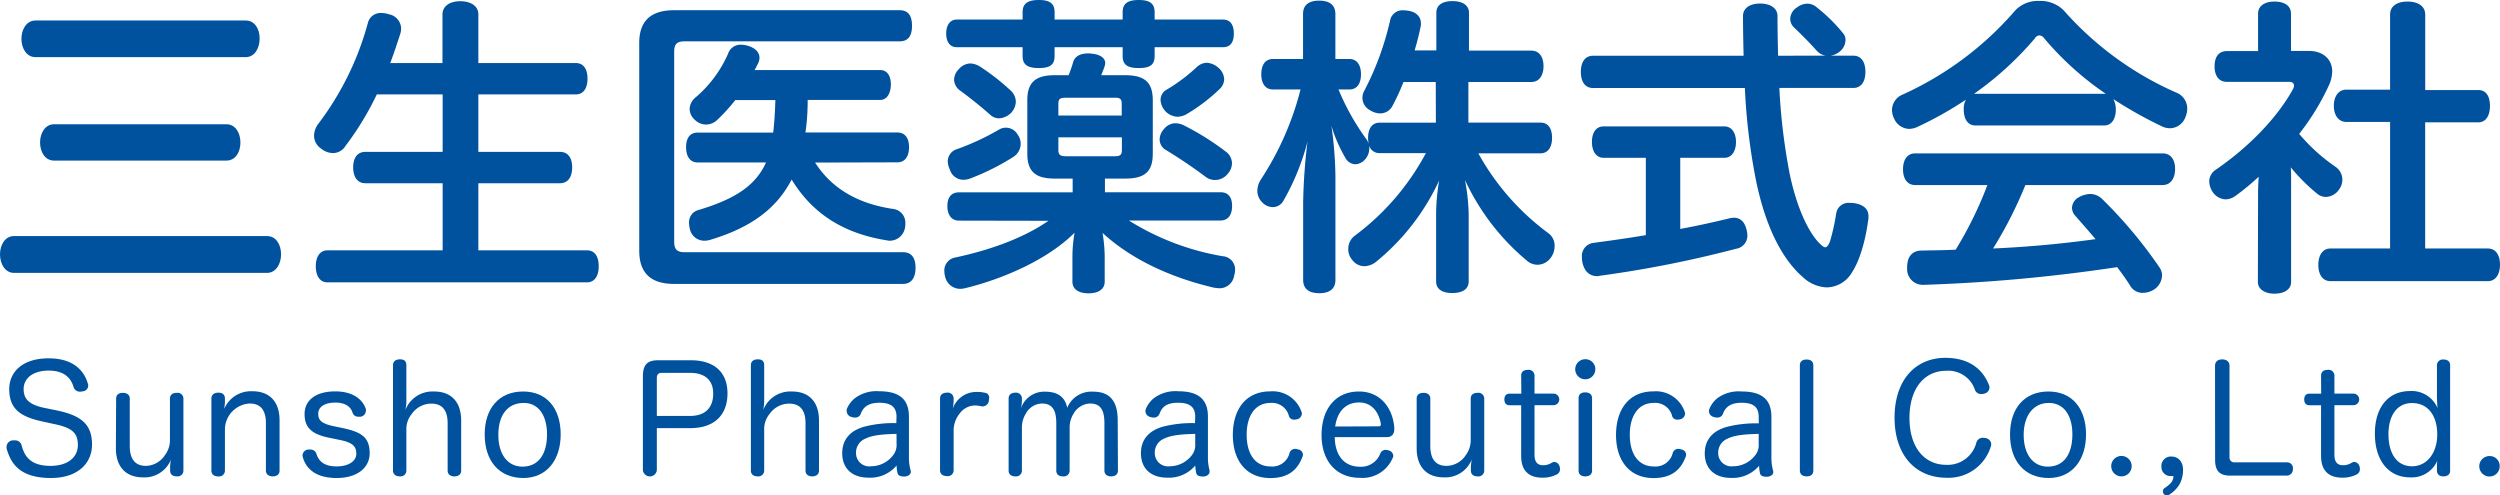
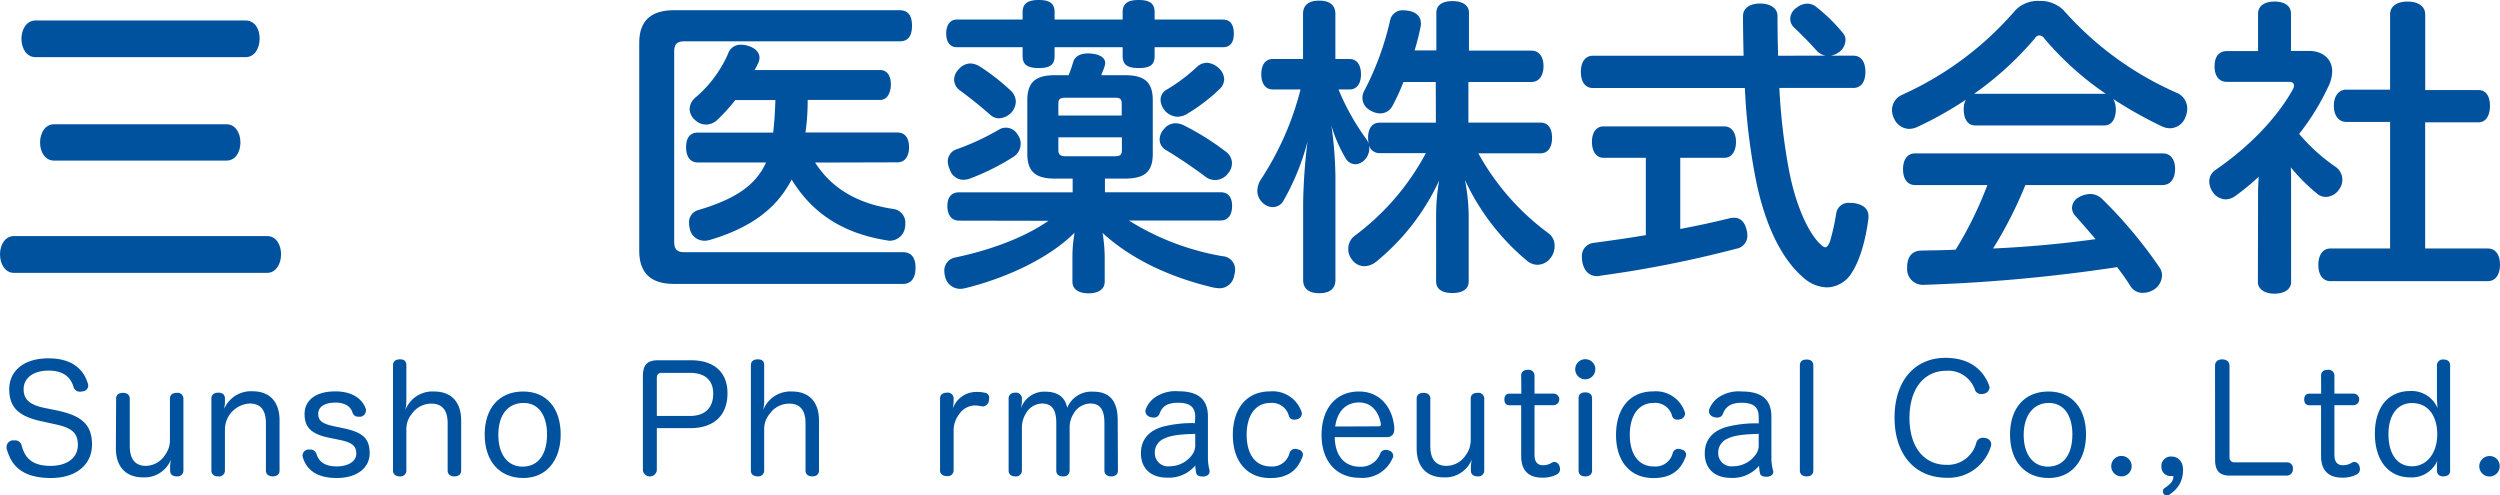
<svg xmlns="http://www.w3.org/2000/svg" viewBox="0 0 430.59 85.34">
  <defs>
    <style>.cls-1{isolation:isolate;}.cls-2{mix-blend-mode:multiply;}.cls-3{fill:#00529f;}</style>
  </defs>
  <g class="cls-1">
    <g id="レイヤー_2" data-name="レイヤー 2">
      <g id="レイヤー_1-2" data-name="レイヤー 1">
        <g class="cls-2">
          <path class="cls-3" d="M2.41,47C.86,47,0,45.42,0,43.81s.86-3.15,2.41-3.15H46c1.61,0,2.41,1.55,2.41,3.15S47.56,47,46,47ZM6.1,9.84c-1.55,0-2.41-1.55-2.41-3.15S4.55,3.53,6.1,3.53H42.32c1.55,0,2.4,1.44,2.4,3.1s-.85,3.21-2.4,3.21ZM9.31,27.66c-1.55,0-2.41-1.5-2.41-3.11s.86-3.15,2.41-3.15H39c1.55,0,2.41,1.5,2.41,3.15s-.86,3.11-2.41,3.11Z" />
-           <path class="cls-3" d="M101.12,43.12c1.33,0,2,1.07,2,2.73s-.7,2.78-2,2.78H56.39c-1.33,0-2-1.18-2-2.78s.7-2.73,2-2.73H76.24V31.56H62.92c-1.34,0-2.09-1.07-2.09-2.73s.75-2.67,2.09-2.67H76.24v-9.9H64.9a50.72,50.72,0,0,1-5.4,8.88,2.54,2.54,0,0,1-2.14,1.23,3.37,3.37,0,0,1-2.09-.8,2.69,2.69,0,0,1-1.18-2.19,3.52,3.52,0,0,1,.64-1.93A50.6,50.6,0,0,0,63.35,4a2.25,2.25,0,0,1,2.3-1.76A4.39,4.39,0,0,1,67,2.46a2.57,2.57,0,0,1,2.09,2.46,4.28,4.28,0,0,1-.11.8c-.54,1.66-1.12,3.43-1.77,5.14h9V2.46C76.24,1,77.52.21,79.29.21s3.1.81,3.1,2.25v8.4h16.8c1.28,0,2,1,2,2.67s-.7,2.73-2,2.73H82.39v9.9H96.46c1.34,0,2.09,1,2.09,2.67s-.75,2.73-2.09,2.73H82.39V43.12Z" />
          <path class="cls-3" d="M116.1,48.9c-3.9,0-6-1.77-6-5.73V7.38c0-3.85,2.09-5.62,6-5.62h38.84c1.39,0,2.14.81,2.14,2.68s-.75,2.68-2.14,2.68h-37c-1.28,0-1.82.42-1.82,1.76V41.62c0,1.39.54,1.82,1.82,1.82h37.61c1.34,0,2.14.85,2.14,2.67s-.8,2.79-2.14,2.79ZM140.39,28c2.84,4.44,7.33,7.11,13.54,8a2.38,2.38,0,0,1,2,2.52,2.76,2.76,0,0,1-.05.64,2.66,2.66,0,0,1-2.62,2.3,1.27,1.27,0,0,1-.43-.05c-7.54-1.18-12.89-4.6-16.48-10.49-2.51,4.87-6.84,8.24-14,10.38a3.29,3.29,0,0,1-1,.16,2.53,2.53,0,0,1-2.51-1.93,4.49,4.49,0,0,1-.16-1.12,2.18,2.18,0,0,1,1.66-2.25c6.42-1.92,9.84-4.28,11.6-8.18H120.17c-1.29,0-2-1-2-2.62s.69-2.52,2-2.52h13c.22-1.87.32-3.74.38-5.61h-6.9a31.56,31.56,0,0,1-3.11,3.42,2.83,2.83,0,0,1-1.92.8,2.74,2.74,0,0,1-1.93-.8,2.53,2.53,0,0,1-.91-1.93,2.68,2.68,0,0,1,1-1.92,20.84,20.84,0,0,0,5.62-7.55A2.25,2.25,0,0,1,127.6,7.7a4.4,4.4,0,0,1,1.13.16c1.34.38,2.08,1.13,2.08,2.09a2.31,2.31,0,0,1-.32,1.12,9.93,9.93,0,0,1-.53,1h21.66c1.18,0,1.82,1,1.82,2.46s-.64,2.68-1.82,2.68H139.11a39.17,39.17,0,0,1-.38,5.61h15.84c1.33,0,2,1,2,2.52s-.65,2.62-2,2.62Z" />
          <path class="cls-3" d="M165.17,38c-1.29,0-2-1-2-2.51s.69-2.36,2-2.36h19.58V30.76H181.7c-3.21,0-4.76-1.07-4.76-4.28V17.23c0-3.16,1.55-4.28,4.76-4.28h2.35a20.68,20.68,0,0,0,.8-2.3c.32-1,1.29-1.45,2.57-1.45a2.72,2.72,0,0,1,.64.05c1.34.11,2.3.7,2.3,1.61a2.42,2.42,0,0,1-.1.53c-.16.54-.38,1-.59,1.56h4.06c3.32,0,4.82,1.12,4.82,4.33v9.2c0,3.21-1.5,4.28-4.82,4.28h-3.42v2.35h19.9c1.29,0,2,.81,2,2.36s-.69,2.51-2,2.51H194.43a44.41,44.41,0,0,0,16.16,6.15,2.28,2.28,0,0,1,2.14,2.31,3.83,3.83,0,0,1-.17,1.06,2.54,2.54,0,0,1-2.51,2.15,8.08,8.08,0,0,1-1-.11c-7.28-1.71-14.07-4.76-19.15-9.42a26.43,26.43,0,0,1,.37,4.23v4.17c0,1.23-1,2-2.78,2s-2.78-.75-2.78-2V44.08a24.71,24.71,0,0,1,.37-4C180.63,44.56,173,48,166.18,49.65a4.27,4.27,0,0,1-.8.1,2.66,2.66,0,0,1-2.57-2,4,4,0,0,1-.16-1,2.28,2.28,0,0,1,1.93-2.41c6-1.28,11.77-3.37,16-6.31ZM181.64,9.63c0,1.55-.8,2.09-2.72,2.09s-2.79-.54-2.79-2.09V8.13H164.79c-1.17,0-1.82-.91-1.82-2.35s.65-2.41,1.82-2.41h11.34V2.09c0-1.56,1-2.09,2.79-2.09s2.72.53,2.72,2.09V3.37h11.72V2.09c0-1.56,1-2.09,2.78-2.09s2.73.53,2.73,2.09V3.37h11.77c1.28,0,1.87.91,1.87,2.41s-.59,2.35-1.87,2.35H198.87v1.5c0,1.55-.8,2.09-2.73,2.09s-2.78-.54-2.78-2.09V8.13H181.64Zm-18.4,18.19a2.21,2.21,0,0,1,1.61-2.14A43.12,43.12,0,0,0,172,22.36a2.31,2.31,0,0,1,3.26.8,2.62,2.62,0,0,1,.54,1.61,2.71,2.71,0,0,1-1.34,2.3,40.81,40.81,0,0,1-7.27,3.64,3.67,3.67,0,0,1-1.23.26,2.46,2.46,0,0,1-2.36-1.76A3.53,3.53,0,0,1,163.24,27.82Zm10.86-12.2a2.65,2.65,0,0,1,.86,1.93,2.93,2.93,0,0,1-.7,1.76,3.13,3.13,0,0,1-2.19,1.07,2.27,2.27,0,0,1-1.5-.59c-1.61-1.44-3.64-3.05-5.24-4.22a2.39,2.39,0,0,1-1-1.82,2.58,2.58,0,0,1,.8-1.82,2.68,2.68,0,0,1,2-1,3.34,3.34,0,0,1,1.65.53A38,38,0,0,1,174.1,15.62Zm19.1,4.28v-2c0-.91-.32-1.07-1.23-1.07h-8.35c-1,0-1.33.16-1.33,1.07v2Zm-10.91,5.94c0,.85.37,1.07,1.33,1.07H192c.91,0,1.23-.22,1.23-1.07V23.65H182.29Zm28.83.27a2.49,2.49,0,0,1,1.07,2,2.7,2.7,0,0,1-.64,1.71A2.8,2.8,0,0,1,209.3,31a2.64,2.64,0,0,1-1.71-.59c-2-1.5-4.44-3.16-6.74-4.55A2.11,2.11,0,0,1,199.73,24a2.7,2.7,0,0,1,.75-1.77,2.51,2.51,0,0,1,2-1,3.4,3.4,0,0,1,1.56.43A45.54,45.54,0,0,1,211.12,26.11Zm-.27-12.47a2.4,2.4,0,0,1-.8,1.71,31,31,0,0,1-5.72,4.34,3.51,3.51,0,0,1-1.56.42,3.07,3.07,0,0,1-2.88-2.88A2,2,0,0,1,201,15.41a30,30,0,0,0,5.13-3.86,2.61,2.61,0,0,1,1.71-.74,3.29,3.29,0,0,1,2,.85A2.77,2.77,0,0,1,210.85,13.64Z" />
          <path class="cls-3" d="M247.29,14.12h-5.56a37.62,37.62,0,0,1-1.93,4.18,2.36,2.36,0,0,1-2.14,1.23A3.22,3.22,0,0,1,236,19a2.42,2.42,0,0,1-1.34-2.14,2.56,2.56,0,0,1,.32-1.23,49.6,49.6,0,0,0,4.44-12.09,2.17,2.17,0,0,1,2.36-1.76,2.39,2.39,0,0,1,.59.05c1.55.16,2.35,1.07,2.35,2.09a1.57,1.57,0,0,1,0,.48c-.27,1.39-.64,2.84-1.07,4.28h3.74V2.19c0-1.33,1.07-2,2.78-2s2.84.7,2.84,2V8.72h10.75c1.34,0,2.09,1.07,2.09,2.67s-.75,2.73-2.09,2.73H252.91v7h12.41c1.34,0,2,1,2,2.62s-.69,2.67-2,2.67h-10.7a42.81,42.81,0,0,0,12.14,13.81,2.63,2.63,0,0,1,1,2.14,3.31,3.31,0,0,1-.64,2,2.87,2.87,0,0,1-2.3,1.24,2.79,2.79,0,0,1-1.77-.65A40,40,0,0,1,252.32,31a35.05,35.05,0,0,1,.64,5.89V48.47c0,1.34-1.07,2-2.83,2s-2.78-.69-2.78-2V36.91a34.82,34.82,0,0,1,.53-5.83A39.35,39.35,0,0,1,237,45.1a3.43,3.43,0,0,1-2,.75,2.61,2.61,0,0,1-2.09-1.07,2.86,2.86,0,0,1-.69-1.93,2.82,2.82,0,0,1,1.12-2.25,42.77,42.77,0,0,0,12.25-14.23h-8A1.83,1.83,0,0,1,235.79,25a2.17,2.17,0,0,1,.05.59,2.84,2.84,0,0,1-.85,2,2.34,2.34,0,0,1-1.55.7,2,2,0,0,1-1.66-1,25.55,25.55,0,0,1-2.46-5.61,66.72,66.72,0,0,1,.69,8.66V48.2c0,1.55-1,2.3-2.78,2.3s-2.78-.75-2.78-2.3V34.83a98.19,98.19,0,0,1,.75-10.44A41.31,41.31,0,0,1,221,34.67a2.08,2.08,0,0,1-1.76,1,2.55,2.55,0,0,1-1.88-.86,2.76,2.76,0,0,1-.8-2,3.77,3.77,0,0,1,.59-1.87A51,51,0,0,0,224,15.41h-4.76c-1.28,0-2-1-2-2.62s.7-2.63,2-2.63h5.19V2.41c0-1.55,1-2.3,2.78-2.3S230,.86,230,2.41v7.75h2.41c1.28,0,2,1,2,2.63s-.7,2.62-2,2.62h-1.87A41,41,0,0,0,235.36,24a3.3,3.3,0,0,1,.38.75,5.5,5.5,0,0,1-.11-1c0-1.61.69-2.62,2-2.62h9.68Z" />
          <path class="cls-3" d="M314.49,9.58a2.64,2.64,0,0,1-1.6-.86c-1.34-1.5-2.73-2.89-3.91-4a2.1,2.1,0,0,1-.64-1.45,2.41,2.41,0,0,1,1.18-2,3,3,0,0,1,1.76-.64,2.52,2.52,0,0,1,1.71.7,28.4,28.4,0,0,1,4.44,4.38,1.71,1.71,0,0,1,.43,1.18,2.6,2.6,0,0,1-1,2,3.27,3.27,0,0,1-1.56.7h3.91c1.34,0,2.08,1.07,2.08,2.78s-.74,2.78-2.08,2.78H306.47a104.32,104.32,0,0,0,1.71,14.44c1.17,5.94,3.26,10.33,5.13,12.25.49.49.81.75,1.07.75s.54-.32.81-1a37.63,37.63,0,0,0,1.07-4.82,2.13,2.13,0,0,1,2.35-1.82h.48c1.82.22,2.73,1,2.73,2.3v.32c-.43,3.43-1.39,7.17-2.89,9.42a5.12,5.12,0,0,1-4.28,2.51,6.33,6.33,0,0,1-4.12-1.76c-3.58-3.1-6.36-8.56-8-16.26a105.75,105.75,0,0,1-2-16.32H274.37c-1.34,0-2.09-1.07-2.09-2.78s.75-2.78,2.09-2.78h25.94c-.05-2.2-.1-4.44-.1-6.85,0-1.34,1.17-2.14,2.94-2.14s3,.8,3,2.14c0,2.41.05,4.71.1,6.85Zm-38.3,17.6c-1.23,0-2-1.07-2-2.73s.75-2.68,2-2.68H297c1.23,0,2,1.07,2,2.68s-.75,2.73-2,2.73h-7.6V39.43c2.94-.54,5.83-1.18,8.45-1.82a3.76,3.76,0,0,1,.81-.11c1.07,0,1.82.7,2.14,2a4,4,0,0,1,.16,1A2.28,2.28,0,0,1,299,42.85a194.7,194.7,0,0,1-23.49,4.65,1.17,1.17,0,0,1-.42.06c-1.45,0-2.3-1-2.57-2.52a3.21,3.21,0,0,1-.05-.69,2.27,2.27,0,0,1,2-2.52c2.78-.37,5.88-.8,9-1.33V27.18Z" />
          <path class="cls-3" d="M340.23,21.61c-1.34,0-2-1.17-2-2.73a3.24,3.24,0,0,1,.37-1.71,62.76,62.76,0,0,1-8.51,4.76,3.63,3.63,0,0,1-1.28.27,2.92,2.92,0,0,1-2.57-1.76,3.38,3.38,0,0,1-.37-1.5,2.89,2.89,0,0,1,1.76-2.62A56.14,56.14,0,0,0,347.13,1.76a5.41,5.41,0,0,1,4.12-1.6,5.68,5.68,0,0,1,4.17,1.6,55.78,55.78,0,0,0,19.64,14.29,2.93,2.93,0,0,1,1.66,2.67,3.66,3.66,0,0,1-.33,1.5,2.88,2.88,0,0,1-2.62,1.87,3.25,3.25,0,0,1-1.5-.37A71,71,0,0,1,364,17.07a3.87,3.87,0,0,1,.42,1.81c0,1.56-.69,2.73-2,2.73Zm8.61,10.27a71.46,71.46,0,0,1-5.56,10.92q8.91-.4,17.65-1.61c-1.12-1.33-2.3-2.67-3.47-4a2.1,2.1,0,0,1-.59-1.39A2.19,2.19,0,0,1,358,34a4.27,4.27,0,0,1,2-.59,3,3,0,0,1,2,.8A78.08,78.08,0,0,1,371.9,46a2.46,2.46,0,0,1,.48,1.44,3,3,0,0,1-1.28,2.36,3.68,3.68,0,0,1-2,.64A2.48,2.48,0,0,1,367,49.38c-.69-1.13-1.5-2.25-2.35-3.37a284.76,284.76,0,0,1-33.33,3.05h-.11a2.69,2.69,0,0,1-2.73-2.89V46c0-1.72.81-2.78,2.36-2.84,2-.05,4-.05,6-.16a65.26,65.26,0,0,0,5.46-11.13H329.85c-1.34,0-2.08-1.07-2.08-2.72s.74-2.73,2.08-2.73h42.64c1.39,0,2.14,1.07,2.14,2.67s-.75,2.78-2.14,2.78Zm13.59-15.72h.27a52.18,52.18,0,0,1-10.59-9.53,1.12,1.12,0,0,0-.86-.53.94.94,0,0,0-.75.48A55.63,55.63,0,0,1,340,16.16h22.41Z" />
          <path class="cls-3" d="M388.92,33.22c0-.91.05-1.87.11-2.78A42.07,42.07,0,0,1,385,33.76a3,3,0,0,1-1.66.58,2.82,2.82,0,0,1-2.24-1.28,3.44,3.44,0,0,1-.59-1.82,2.42,2.42,0,0,1,1.12-2c5.62-3.85,10.54-8.88,13.32-13.91a1.34,1.34,0,0,0,.16-.59c0-.37-.27-.64-.75-.64H383.57c-1.39,0-2.14-1-2.14-2.68s.75-2.62,2.14-2.62h5.35V2.35c0-1.28,1.07-2.08,2.83-2.08s2.84.75,2.84,2.08V8.77h3.1c2.36,0,4,1.39,4,3.53a6,6,0,0,1-.48,2.2A41.65,41.65,0,0,1,396,23.06a31.41,31.41,0,0,0,6.26,5.67,2.69,2.69,0,0,1,1.18,2.19,2.82,2.82,0,0,1-.53,1.66,2.86,2.86,0,0,1-2.3,1.34,2.4,2.4,0,0,1-1.61-.64,31.59,31.59,0,0,1-4.44-4.45c.05.86.05,1.66.05,2.52V48.58c0,1.23-1.12,2-2.89,2-1.6,0-2.83-.75-2.83-2ZM404.11,21c-1.34,0-2.14-1.17-2.14-2.78s.8-2.78,2.14-2.78h7.55V2.51c0-1.44,1.17-2.24,3-2.24s3.05.8,3.05,2.24v13h9.15c1.34,0,2,1.07,2,2.73s-.69,2.83-2,2.83H417.7V42.8h10.81c1.33,0,2.08,1.12,2.08,2.78s-.75,2.84-2.08,2.84H401.38c-1.33,0-2.08-1.13-2.08-2.79s.75-2.83,2.08-2.83h10.28V21Z" />
        </g>
        <path class="cls-3" d="M9.7,70.67c4,.84,6.15,2.19,6.15,5.89,0,3.3-2.52,5.77-7.09,5.77-5.82,0-7-3-7.63-5.08a2.42,2.42,0,0,1,0-.33,1.15,1.15,0,0,1,1-1.07,2.1,2.1,0,0,1,.43,0,1.11,1.11,0,0,1,1.13.76c.46,1.71,1.3,3.63,5,3.63,2.91,0,4.72-1.41,4.72-3.6s-1.15-3-4.16-3.62l-2-.44C3.33,71.74,1.59,70.29,1.59,67c0-2.68,2-5.28,6.79-5.28,4.59,0,6.17,2.44,6.73,4.28a1,1,0,0,1-.86,1.4,2,2,0,0,1-.44.06,1.13,1.13,0,0,1-1.12-.74c-.41-1.46-1.48-2.89-4.31-2.89S4.07,65.26,4.07,67,5,69.73,7.82,70.29Z" />
        <path class="cls-3" d="M20,68.66c0-.69.48-1,1.17-1s1.18.34,1.18,1v8.16c0,2.19.89,3.42,2.78,3.42A4,4,0,0,0,28.4,78.4a4.25,4.25,0,0,0,.87-2.65V68.66c0-.69.49-1,1.18-1a1,1,0,0,1,1.14,1V81.05a1,1,0,0,1-1.12,1c-.69,0-1.17-.31-1.17-1v-.71a7.66,7.66,0,0,1,.15-1.2,4.9,4.9,0,0,1-4.82,3.08c-3,0-4.67-1.88-4.67-5Z" />
        <path class="cls-3" d="M48.15,81.05c0,.69-.51,1-1.17,1s-1.18-.34-1.18-1V72.89c0-2.17-.86-3.39-2.78-3.39a4.51,4.51,0,0,0-4.28,4.41v7.14a1,1,0,0,1-1.15,1c-.72,0-1.18-.34-1.18-1V68.63c0-.66.49-1,1.2-1s1.13.34,1.13,1v.69c0,.33-.08.59-.11,1.07a5,5,0,0,1,4.85-3c3,0,4.67,1.84,4.67,5Z" />
        <path class="cls-3" d="M56.9,75.44c-3.14-.61-4.44-1.71-4.44-4.13s2-3.9,5.28-3.9c2.83,0,4.65,1.19,5.28,3.06a1,1,0,0,1,0,.3,1.08,1.08,0,0,1-.89,1,2.87,2.87,0,0,1-.41,0,1,1,0,0,1-1-.69c-.33-1.15-1.46-1.74-2.91-1.74-2.07,0-3,.85-3,1.92s.49,1.68,2.63,2.14l1.58.33c3.32.69,4.65,1.66,4.65,4.34,0,2.45-2.1,4.26-5.67,4.26-3.26,0-5.18-1.3-5.84-3.57a1.47,1.47,0,0,1-.05-.33,1.05,1.05,0,0,1,.92-1,1.55,1.55,0,0,1,.35,0,1.06,1.06,0,0,1,1.1.68c.46,1.48,1.51,2.22,3.52,2.22s3.37-.89,3.37-2.19-.66-1.94-3-2.4Z" />
        <path class="cls-3" d="M79.43,81.05c0,.69-.51,1-1.18,1s-1.15-.34-1.15-1V72.89c0-2.17-.89-3.37-2.8-3.37a4.11,4.11,0,0,0-3.39,1.79,4.06,4.06,0,0,0-.92,2.6v7.14a1,1,0,0,1-1.1,1c-.71,0-1.2-.34-1.2-1V62.89c0-.66.49-1,1.2-1s1.1.31,1.1,1v6.4a10.7,10.7,0,0,1-.16,1.3,5,5,0,0,1,4.93-3.16c3,0,4.67,1.84,4.67,5Z" />
        <path class="cls-3" d="M96.57,74.83c0,4.44-2.45,7.5-6.43,7.5-4.21,0-6.66-3-6.66-7.5s2.48-7.4,6.61-7.4S96.57,70.39,96.57,74.83Zm-10.74.08c0,3.24,1.53,5.46,4.16,5.46,2.78,0,4.23-2.17,4.23-5.57,0-3.21-1.45-5.4-4-5.4C87.41,69.4,85.83,71.51,85.83,74.91Z" />
        <path class="cls-3" d="M113.13,81a1.21,1.21,0,0,1-2.4,0V64.8c0-2,.79-2.75,2.6-2.75H119c4,0,6.3,2.06,6.3,5.69,0,3.82-2.35,6-6.41,6h-5.76Zm5.71-9.36c2.58,0,4-1.38,4-3.85,0-2.3-1.41-3.57-4-3.57h-4.9c-.56,0-.81.33-.81.89v6.53Z" />
        <path class="cls-3" d="M141.06,81.05c0,.69-.51,1-1.17,1s-1.15-.34-1.15-1V72.89c0-2.17-.89-3.37-2.8-3.37a4.13,4.13,0,0,0-3.4,1.79,4.06,4.06,0,0,0-.92,2.6v7.14a1,1,0,0,1-1.09,1c-.72,0-1.2-.34-1.2-1V62.89c0-.66.48-1,1.2-1s1.09.31,1.09,1v6.4a13,13,0,0,1-.15,1.3,5,5,0,0,1,4.93-3.16c3,0,4.66,1.84,4.66,5Z" />
-         <path class="cls-3" d="M154.41,71.79c0-1.68-.92-2.42-2.94-2.42-1.86,0-2.78.71-3.21,1.89a1,1,0,0,1-1,.66,1.39,1.39,0,0,1-.58-.1,1.07,1.07,0,0,1-.85-1,1.81,1.81,0,0,1,0-.31,4.58,4.58,0,0,1,1.51-2,6.22,6.22,0,0,1,4.11-1.12c3.42,0,5.1,1.35,5.1,4.36v7a8.4,8.4,0,0,0,.28,2.24.8.8,0,0,1,.05.26c0,.41-.38.76-1,.82h-.23c-.51,0-1-.16-1.07-.62a6.4,6.4,0,0,1-.15-1.27,5.94,5.94,0,0,1-4.85,2.09c-2.81,0-4.52-1.58-4.52-4.21,0-2.4,1.43-3.93,3.86-4.59a20.36,20.36,0,0,1,5.46-.59Zm0,2.94c-3,.07-4.39.33-5.41.84a2.59,2.59,0,0,0-1.56,2.52A2.27,2.27,0,0,0,150,80.31a4.79,4.79,0,0,0,3.75-1.81,2.81,2.81,0,0,0,.67-2.06Z" />
        <path class="cls-3" d="M161.91,68.63c0-.66.48-1,1.2-1a1,1,0,0,1,1.14,1v.56a11.22,11.22,0,0,1-.15,1.2,4.28,4.28,0,0,1,3.9-2.88,3.76,3.76,0,0,1,.56,0,4.34,4.34,0,0,1,1,.13.84.84,0,0,1,.81.92,2.27,2.27,0,0,1-.05.43,1.09,1.09,0,0,1-1,1,.58.58,0,0,1-.23,0,5,5,0,0,0-1.23-.15,3.3,3.3,0,0,0-2.58,1.4A4.63,4.63,0,0,0,164.25,74v7a1,1,0,0,1-1.14,1c-.72,0-1.2-.34-1.2-1Z" />
        <path class="cls-3" d="M192.55,81.05c0,.69-.51,1-1.18,1s-1.15-.34-1.15-1V72.89c0-2.17-.61-3.39-2.45-3.39a3.38,3.38,0,0,0-2.85,1.73,4.45,4.45,0,0,0-.69,2.3v7.52a1,1,0,0,1-1.15,1c-.71,0-1.15-.34-1.15-1V72.89c0-2.17-.64-3.39-2.45-3.39a3.25,3.25,0,0,0-2.78,1.71,4.53,4.53,0,0,0-.69,2.45v7.39a1,1,0,0,1-1.12,1c-.71,0-1.17-.34-1.17-1V68.63c0-.66.48-1,1.2-1a1,1,0,0,1,1.09,1v.54a7.06,7.06,0,0,1-.18,1.22A4.21,4.21,0,0,1,180,67.46c2.25,0,3.47,1,3.81,2.78a4.5,4.5,0,0,1,4.49-2.78c3,0,4.21,1.81,4.21,4.92Z" />
        <path class="cls-3" d="M205.86,71.79c0-1.68-.92-2.42-2.93-2.42s-2.78.71-3.22,1.89a1,1,0,0,1-1,.66,1.47,1.47,0,0,1-.59-.1,1.07,1.07,0,0,1-.84-1,1.81,1.81,0,0,1,.05-.31,4.58,4.58,0,0,1,1.51-2,6.2,6.2,0,0,1,4.1-1.12c3.42,0,5.11,1.35,5.11,4.36v7a8,8,0,0,0,.28,2.24,1.19,1.19,0,0,1,0,.26c0,.41-.38.76-1,.82h-.23c-.51,0-1-.16-1.07-.62a7.11,7.11,0,0,1-.16-1.27,5.94,5.94,0,0,1-4.84,2.09c-2.81,0-4.52-1.58-4.52-4.21,0-2.4,1.43-3.93,3.85-4.59a20.41,20.41,0,0,1,5.46-.59Zm0,2.94c-3,.07-4.38.33-5.41.84a2.58,2.58,0,0,0-1.55,2.52,2.27,2.27,0,0,0,2.55,2.22,4.81,4.81,0,0,0,3.75-1.81,2.85,2.85,0,0,0,.66-2.06Z" />
        <path class="cls-3" d="M218.77,67.41a5.24,5.24,0,0,1,5.38,3.47.93.93,0,0,1,.08.38,1.06,1.06,0,0,1-.76.94,2.24,2.24,0,0,1-.57.08.9.9,0,0,1-.89-.59,3,3,0,0,0-3.19-2.29c-2.65,0-4.1,2.24-4.1,5.48s1.42,5.46,4.13,5.46A3.05,3.05,0,0,0,222.11,78a1,1,0,0,1,.95-.69,1.23,1.23,0,0,1,.53.11.92.92,0,0,1,.82.86,1,1,0,0,1-.1.46c-.69,1.76-2,3.6-5.51,3.6-4.14,0-6.46-3-6.46-7.42S214.59,67.41,218.77,67.41Z" />
        <path class="cls-3" d="M229.89,75.29c.05,3.14,1.61,5.1,4.37,5.1a3.53,3.53,0,0,0,3.47-2.27,1,1,0,0,1,.92-.64,2.06,2.06,0,0,1,.53.1,1,1,0,0,1,.79.9.76.76,0,0,1-.13.46,5.64,5.64,0,0,1-5.61,3.36c-4.18,0-6.61-3-6.61-7.37s2.3-7.5,6.46-7.5c3.72,0,5.82,2.91,6.07,6.25v.21c0,.91-.48,1.4-1.28,1.4Zm7.56-1.86c.28,0,.38-.11.38-.34V73c-.31-1.81-1.4-3.68-3.75-3.68s-3.78,1.64-4.11,4.14Z" />
        <path class="cls-3" d="M244,68.66c0-.69.49-1,1.18-1s1.17.34,1.17,1v8.16c0,2.19.89,3.42,2.78,3.42a4,4,0,0,0,3.32-1.84,4.31,4.31,0,0,0,.86-2.65V68.66c0-.69.49-1,1.18-1a1,1,0,0,1,1.15,1V81.05a1,1,0,0,1-1.13,1c-.69,0-1.17-.31-1.17-1v-.71a9.08,9.08,0,0,1,.15-1.2,4.9,4.9,0,0,1-4.82,3.08c-3,0-4.67-1.88-4.67-5Z" />
        <path class="cls-3" d="M262,64.7c0-.66.44-1,1.15-1a1,1,0,0,1,1.15,1v3.09h3.26a1,1,0,0,1,0,2h-3.26v8.55c0,1.25.53,1.79,1.48,1.79a2.69,2.69,0,0,0,1.5-.44,1.19,1.19,0,0,1,.46-.13,1,1,0,0,1,.84.67,1.4,1.4,0,0,1,.11.56,1,1,0,0,1-.54.92,5.26,5.26,0,0,1-2.53.56c-2.09,0-3.62-1-3.62-3.73V69.8h-2c-.61,0-.89-.4-.89-1s.28-1,.92-1h2Z" />
        <path class="cls-3" d="M274.77,63.58a1.73,1.73,0,1,1-1.71-1.71A1.7,1.7,0,0,1,274.77,63.58Zm-2.88,5c0-.66.43-1,1.14-1s1.18.34,1.18,1V81.05c0,.69-.49,1-1.18,1s-1.14-.34-1.14-1Z" />
        <path class="cls-3" d="M284.77,67.41a5.24,5.24,0,0,1,5.38,3.47,1.13,1.13,0,0,1,.08.38,1.06,1.06,0,0,1-.77.94,2.1,2.1,0,0,1-.56.08.9.9,0,0,1-.89-.59,3,3,0,0,0-3.19-2.29c-2.65,0-4.11,2.24-4.11,5.48s1.43,5.46,4.14,5.46A3.05,3.05,0,0,0,288.11,78a1,1,0,0,1,.95-.69,1.29,1.29,0,0,1,.53.11.92.92,0,0,1,.82.86,1.16,1.16,0,0,1-.1.46c-.69,1.76-2,3.6-5.51,3.6-4.14,0-6.46-3-6.46-7.42S280.59,67.41,284.77,67.41Z" />
        <path class="cls-3" d="M302.91,71.79c0-1.68-.92-2.42-2.94-2.42-1.86,0-2.78.71-3.21,1.89a1,1,0,0,1-1,.66,1.42,1.42,0,0,1-.58-.1,1.06,1.06,0,0,1-.84-1,1.18,1.18,0,0,1,.05-.31,4.56,4.56,0,0,1,1.5-2A6.22,6.22,0,0,1,300,67.43c3.42,0,5.1,1.35,5.1,4.36v7a8.4,8.4,0,0,0,.28,2.24.8.8,0,0,1,.05.26c0,.41-.38.76-1,.82h-.23c-.51,0-1-.16-1.07-.62a7.25,7.25,0,0,1-.15-1.27,5.94,5.94,0,0,1-4.85,2.09c-2.8,0-4.51-1.58-4.51-4.21,0-2.4,1.42-3.93,3.85-4.59a20.36,20.36,0,0,1,5.46-.59Zm0,2.94c-3,.07-4.39.33-5.41.84a2.59,2.59,0,0,0-1.56,2.52,2.27,2.27,0,0,0,2.55,2.22,4.79,4.79,0,0,0,3.75-1.81,2.81,2.81,0,0,0,.67-2.06Z" />
        <path class="cls-3" d="M310,62.92c0-.69.45-1,1.17-1s1.15.34,1.15,1V81.05c0,.69-.46,1-1.15,1s-1.17-.34-1.17-1Z" />
        <path class="cls-3" d="M342.55,66.26a1.24,1.24,0,0,1,.11.51,1.11,1.11,0,0,1-.8,1,1.81,1.81,0,0,1-.61.1,1.12,1.12,0,0,1-1.07-.66,4.85,4.85,0,0,0-4.95-3.35c-3.83,0-6.35,3.09-6.35,8.12s2.52,8.08,6.35,8.08a5.09,5.09,0,0,0,5.18-3.87,1.15,1.15,0,0,1,1.15-.79,2,2,0,0,1,.51.07,1.12,1.12,0,0,1,.89,1,1.35,1.35,0,0,1-.07.44,7.62,7.62,0,0,1-7.58,5.38c-5.49,0-9-4-9-10.36s3.49-10.3,8.8-10.3C339.62,61.67,341.64,64,342.55,66.26Z" />
        <path class="cls-3" d="M359.29,74.83c0,4.44-2.45,7.5-6.43,7.5-4.21,0-6.66-3-6.66-7.5s2.48-7.4,6.61-7.4S359.29,70.39,359.29,74.83Zm-10.74.08c0,3.24,1.53,5.46,4.16,5.46,2.78,0,4.23-2.17,4.23-5.57,0-3.21-1.45-5.4-4.06-5.4S348.55,71.51,348.55,74.91Z" />
        <path class="cls-3" d="M367.15,80.29a1.76,1.76,0,1,1-3.52,0,1.76,1.76,0,0,1,3.52,0Z" />
        <path class="cls-3" d="M374.34,82.13v0c0-.11,0-.13-.13-.13h-.07l-.28,0a1.58,1.58,0,0,1-1.59-1.66A1.63,1.63,0,0,1,374,78.63c1.08,0,2,.77,2,2.32a5.2,5.2,0,0,1-.64,2.53,5.66,5.66,0,0,1-1.79,1.76.53.53,0,0,1-.33.1.77.77,0,0,1-.61-.31,1.18,1.18,0,0,1-.1-.4.66.66,0,0,1,.25-.54,5.55,5.55,0,0,0,1.15-.94A1.84,1.84,0,0,0,374.34,82.13Z" />
        <path class="cls-3" d="M381.51,63c0-.76.53-1.1,1.22-1.1S384,62.23,384,63V78.73a.82.82,0,0,0,.92.9h9a1,1,0,0,1,1,1.12,1.08,1.08,0,0,1-1,1.17h-9.8c-1.81,0-2.6-.79-2.6-2.73Z" />
        <path class="cls-3" d="M399.77,64.7c0-.66.44-1,1.15-1a1,1,0,0,1,1.15,1v3.09h3.27a1,1,0,0,1,0,2h-3.27v8.55c0,1.25.54,1.79,1.48,1.79a2.75,2.75,0,0,0,1.51-.44,1.1,1.1,0,0,1,.46-.13,1,1,0,0,1,.84.67,1.58,1.58,0,0,1,.1.56,1,1,0,0,1-.54.92,5.25,5.25,0,0,1-2.52.56c-2.09,0-3.63-1-3.63-3.73V69.8h-2c-.62,0-.9-.4-.9-1s.28-1,.92-1h2Z" />
        <path class="cls-3" d="M419.73,62.92a1,1,0,0,1,1.12-1c.71,0,1.15.34,1.15,1V81.05c0,.69-.46,1-1.18,1s-1.09-.41-1.09-1v-.54c0-.28,0-.81.07-1.17a4.8,4.8,0,0,1-4.69,2.88c-3.73,0-6.07-2.93-6.07-7.52s2.32-7.35,6.09-7.35a4.84,4.84,0,0,1,4.7,2.93c-.05-.58-.1-1.32-.1-1.88ZM411.38,74.8c0,3.35,1.48,5.51,4.06,5.51s4.34-2.32,4.34-5.48-1.53-5.41-4.34-5.41C412.86,69.42,411.38,71.56,411.38,74.8Z" />
        <path class="cls-3" d="M430.54,80.29a1.76,1.76,0,1,1-1.76-1.74A1.71,1.71,0,0,1,430.54,80.29Z" />
      </g>
    </g>
  </g>
</svg>